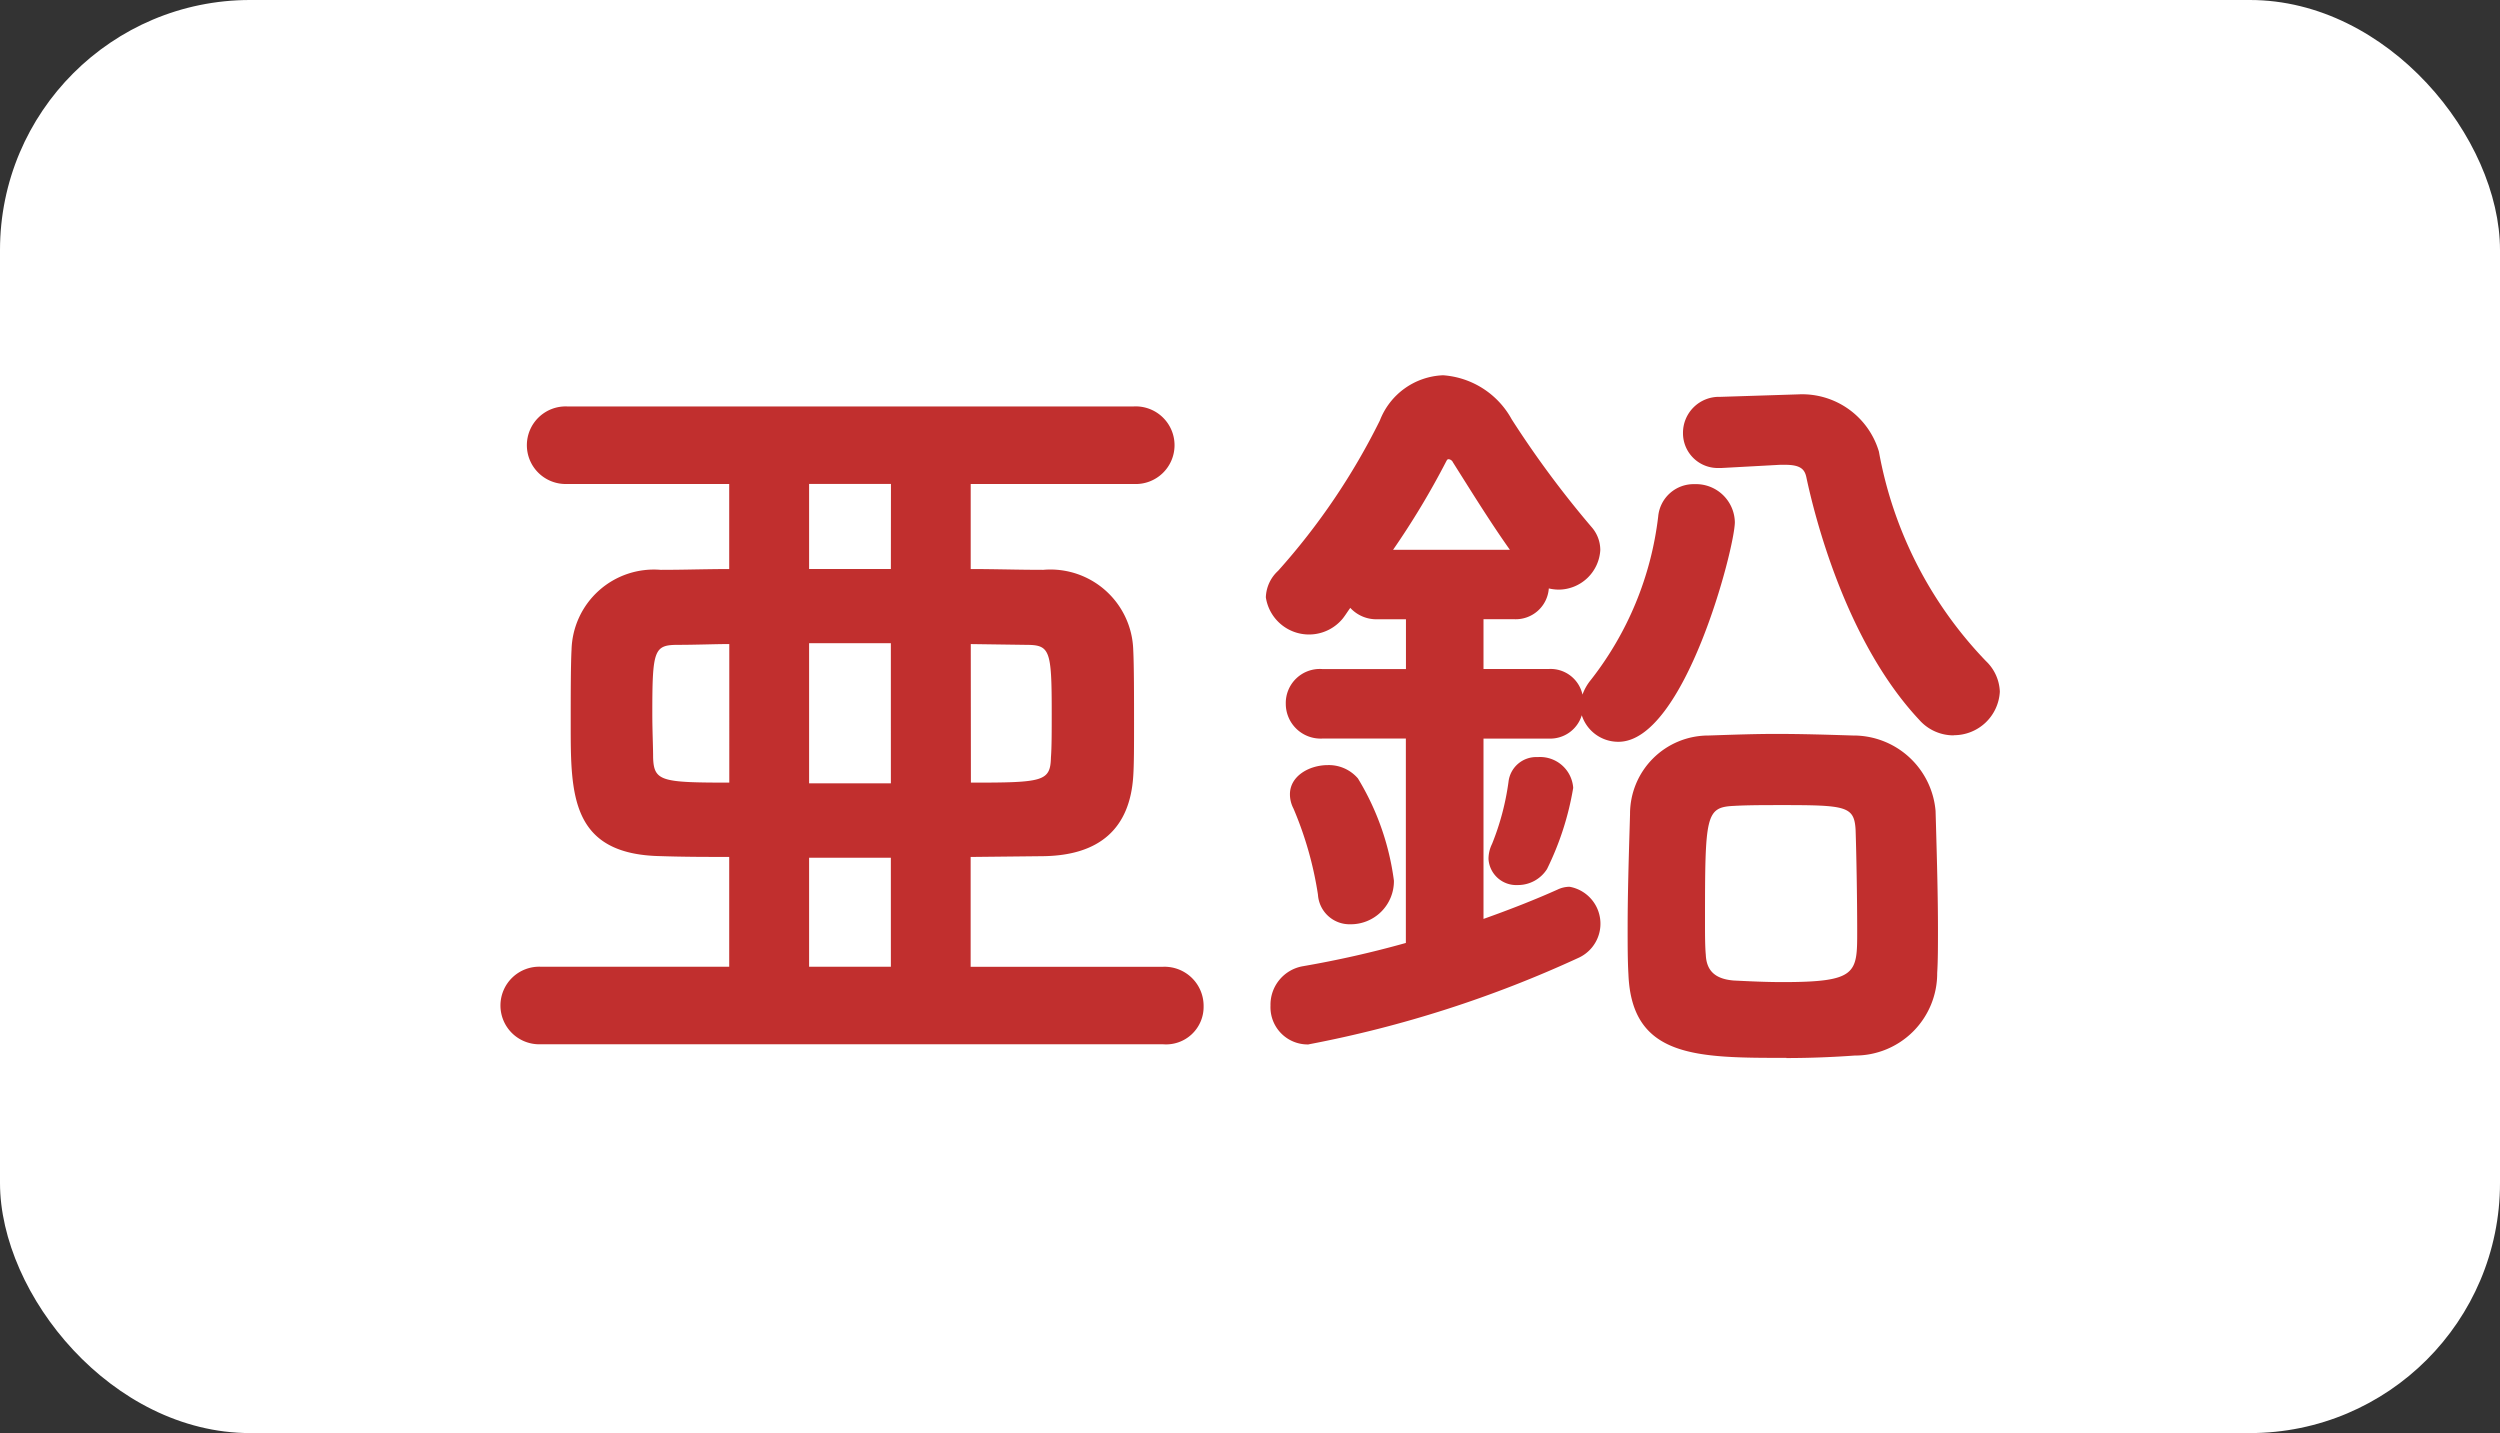
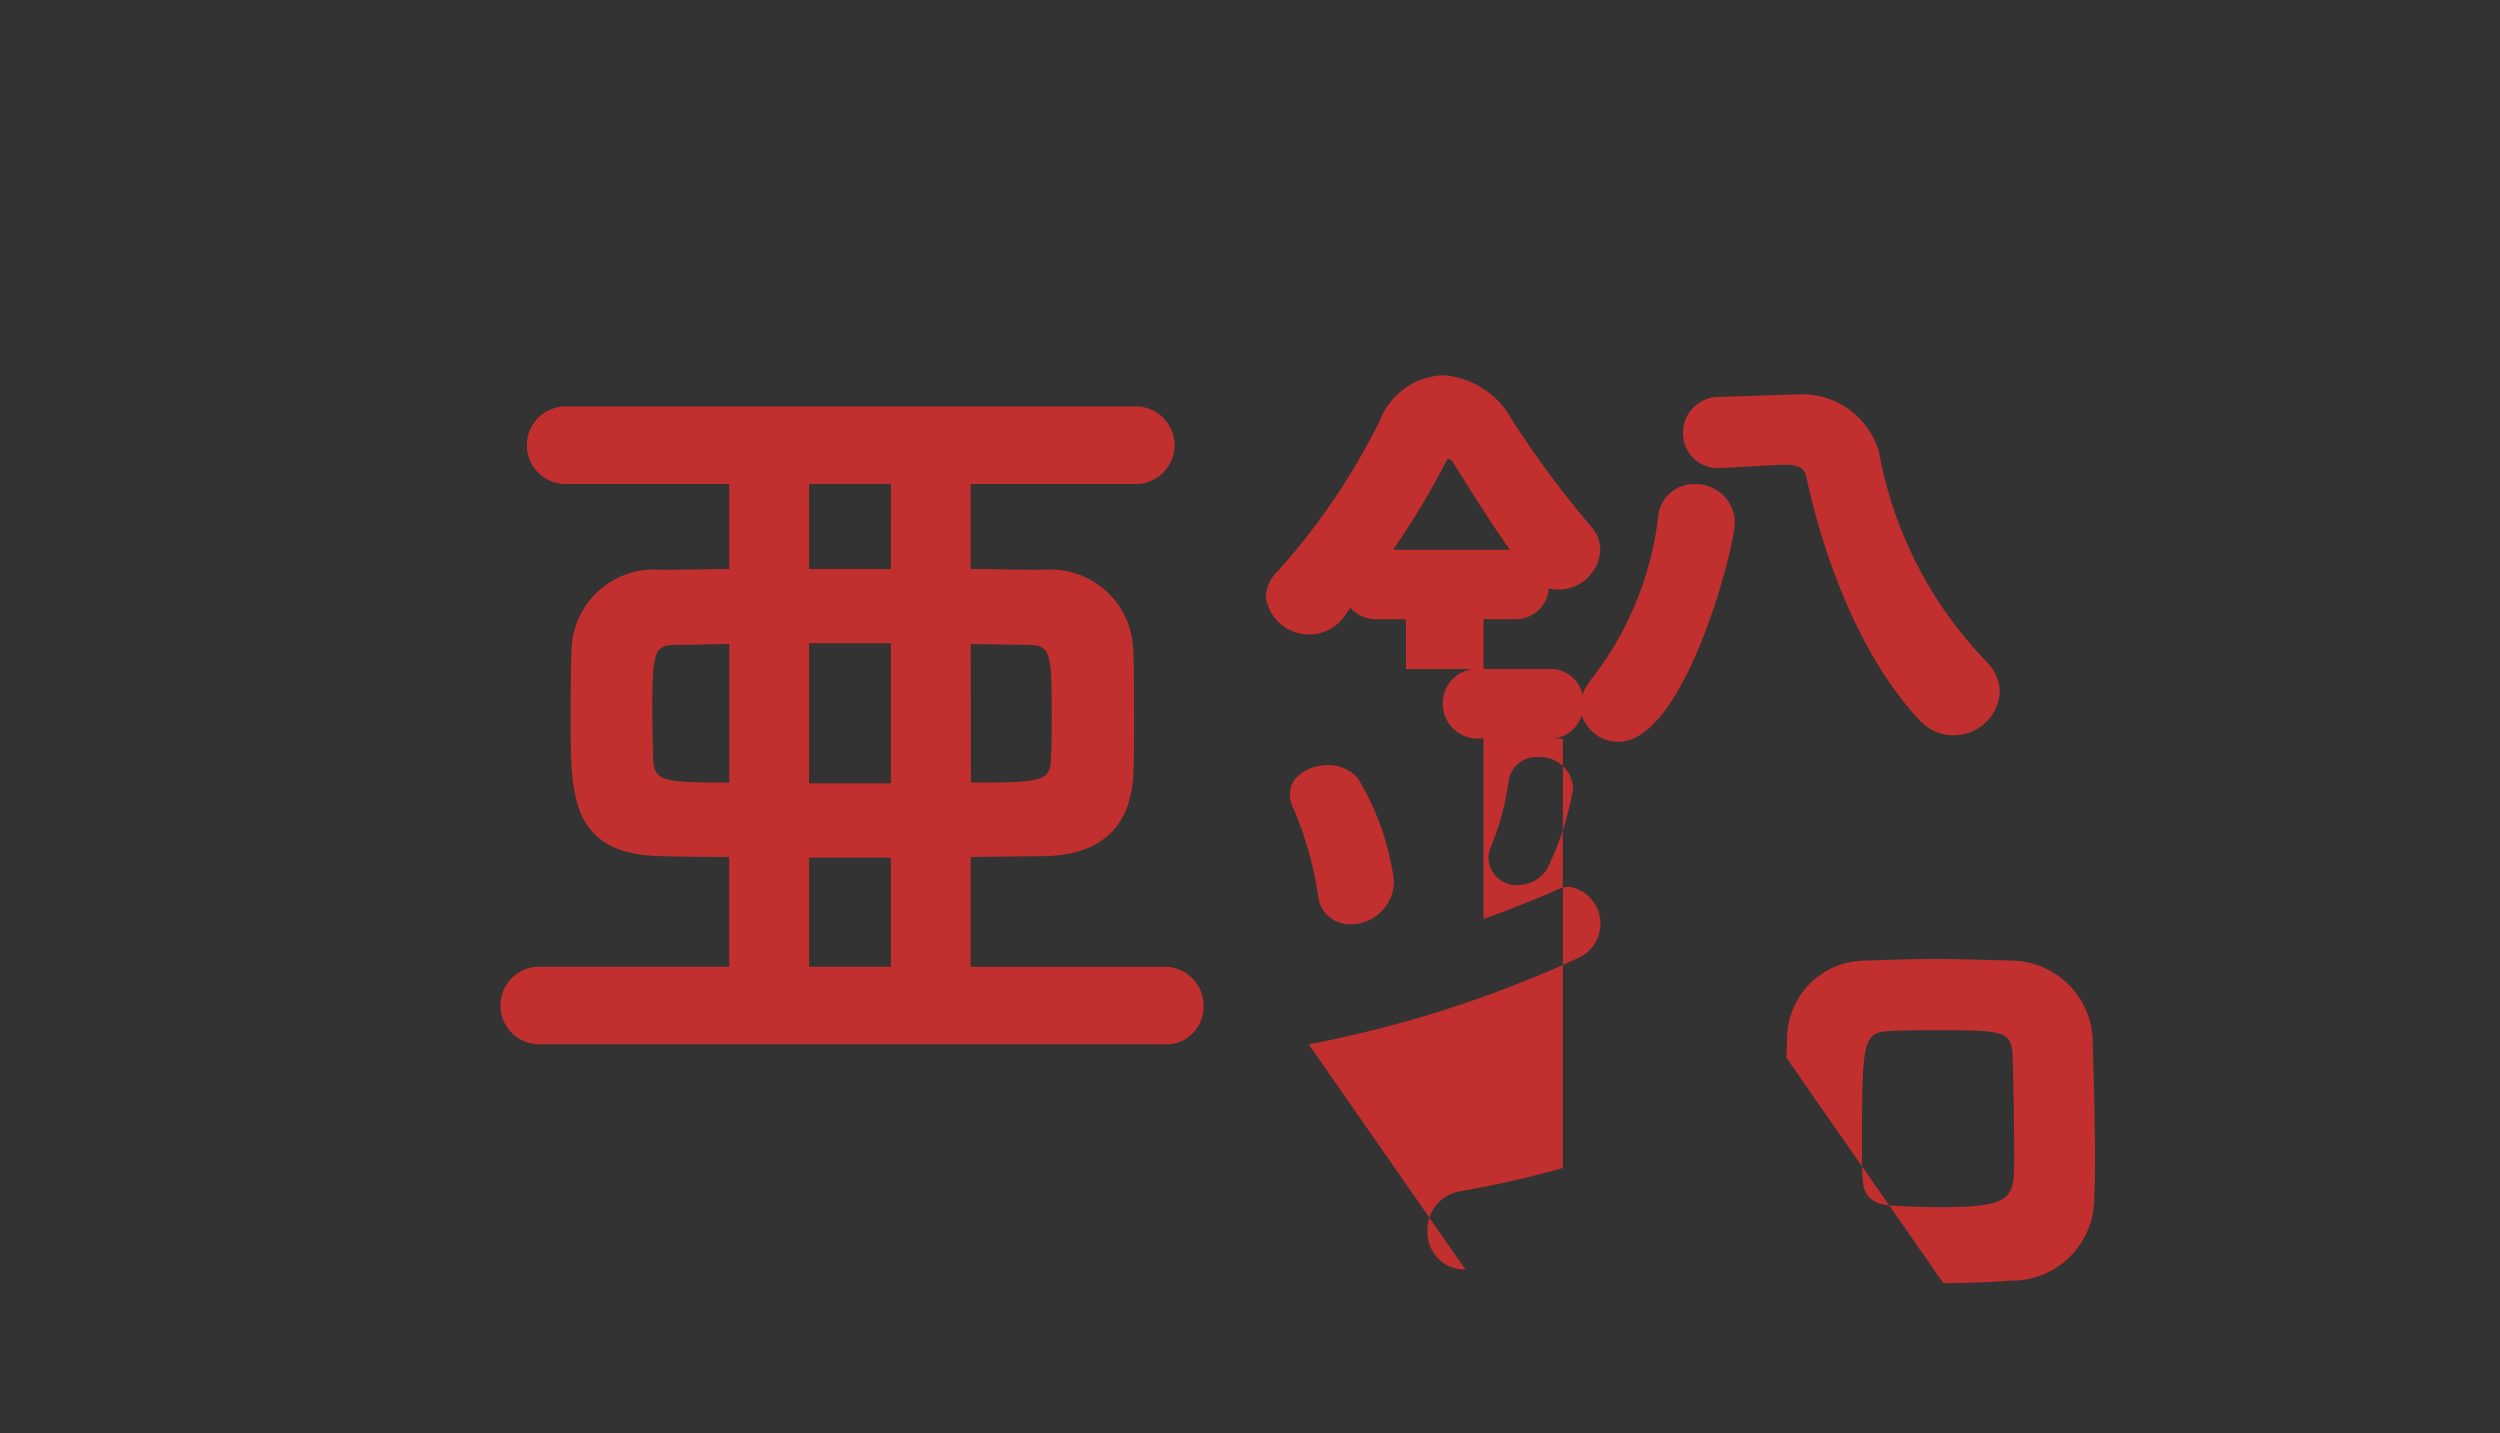
<svg xmlns="http://www.w3.org/2000/svg" width="99.941" height="57.289" viewBox="0 0 99.941 57.289">
  <rect x="0" y="0" width="99.941" height="57.289" fill="#333333" stroke="none" />
  <g transform="translate(483.405 -2607.275)">
-     <rect width="99.941" height="57.289" rx="10" transform="translate(-483.405 2607.275)" fill="#fff" />
    <path d="M329.208,119.021a1.551,1.551,0,1,1,0-3.1h7.538v-4.389c-.885,0-1.8,0-2.743-.032-3.593-.066-3.593-2.474-3.593-5.261,0-1.111,0-2.372.033-2.984a3.293,3.293,0,0,1,3.563-3.2c.482,0,.96-.008,1.44-.017.433-.007.867-.014,1.3-.015v-3.4h-6.482a1.551,1.551,0,1,1,0-3.1h22.654a1.552,1.552,0,1,1,0,3.1H346.4v3.4c.464,0,.922.008,1.38.015.5.009,1.006.017,1.518.017a3.313,3.313,0,0,1,3.6,3.208c.032.609.032,1.87.032,2.981,0,.825,0,1.605-.032,2.058-.133,2.092-1.343,3.17-3.6,3.2l-2.9.031v4.39h7.7a1.563,1.563,0,0,1,1.613,1.581,1.5,1.5,0,0,1-1.613,1.518Zm14-7.456H339.94v4.356h3.269Zm0-8.576H339.94v5.6h3.269Zm3.2,5.573c2.9,0,3.177-.044,3.2-1.014.031-.386.031-1.051.031-1.756,0-2.559-.068-2.738-1.042-2.738l-2.194-.031Zm-9.659-5.54c-.324,0-.647.009-.967.016-.361.008-.717.016-1.067.016-.974,0-1.043.179-1.043,2.738,0,.4.011.8.02,1.131.007.249.012.465.012.629.028.96.33,1.008,3.045,1.01Zm6.463-6.4H339.94v3.4h3.269Z" transform="translate(-791 2530)" fill="#c12f2e" />
-     <path d="M379.012,119.565c-3.589,0-6.183,0-6.318-3.336-.032-.544-.032-1.187-.032-1.862,0-1.288.042-2.7.074-3.8l.022-.744a3.134,3.134,0,0,1,3.141-3.145l.179-.006c.868-.029,1.706-.058,2.517-.058,1.058,0,2.083.033,3.077.064a3.294,3.294,0,0,1,3.3,3.016l.02.693c.033,1.182.076,2.724.076,4.049,0,.642,0,1.254-.031,1.736a3.284,3.284,0,0,1-3.3,3.3c-.869.063-1.788.1-2.731.1m-.235-10.112c-.634,0-1.3,0-1.87.032-1.12.056-1.146.379-1.146,4.626,0,.507,0,.983.032,1.331.029.642.384.965,1.118,1.024.633.031,1.3.063,1.94.063,2.994,0,2.994-.35,2.994-2.034,0-1.319-.033-3.163-.064-4.058-.054-.947-.389-.984-2.994-.984Zm-18.868,9.568a1.487,1.487,0,0,1-1.518-1.55,1.561,1.561,0,0,1,1.3-1.578,41,41,0,0,0,4.111-.929V106.8h-3.346a1.392,1.392,0,0,1-1.454-1.39,1.361,1.361,0,0,1,1.454-1.389H363.8v-1.99H362.66a1.416,1.416,0,0,1-1.086-.456c-.043.061-.085.121-.125.18-.062.093-.123.181-.183.256a1.745,1.745,0,0,1-3.067-.857,1.5,1.5,0,0,1,.49-1.06,26.83,26.83,0,0,0,4.068-6.009,2.826,2.826,0,0,1,2.527-1.808,3.4,3.4,0,0,1,2.744,1.762,39.678,39.678,0,0,0,3.187,4.3,1.393,1.393,0,0,1,.354.926,1.678,1.678,0,0,1-1.645,1.581,1.764,1.764,0,0,1-.413-.048,1.326,1.326,0,0,1-1.379,1.231H366.9v1.99h2.611a1.305,1.305,0,0,1,1.346,1.024,1.991,1.991,0,0,1,.335-.588,13.073,13.073,0,0,0,2.691-6.525,1.422,1.422,0,0,1,1.452-1.3,1.554,1.554,0,0,1,1.613,1.518c0,1.018-2.009,8.781-4.653,8.781a1.529,1.529,0,0,1-1.466-1.061,1.32,1.32,0,0,1-1.318.933H366.9v7.209c1.1-.391,2.1-.786,2.969-1.177a1.118,1.118,0,0,1,.474-.108,1.5,1.5,0,0,1,.38,2.829,46.49,46.49,0,0,1-10.811,3.47m8.043-19.77c-.677-.954-1.363-2.046-1.875-2.859l-.4-.635a.214.214,0,0,0-.168-.127c-.039,0-.057,0-.1.082a32.181,32.181,0,0,1-2.127,3.539Zm-6.38,14.97a1.265,1.265,0,0,1-1.293-1.185,14.222,14.222,0,0,0-.979-3.442,1.233,1.233,0,0,1-.141-.571c0-.729.771-1.165,1.518-1.165a1.531,1.531,0,0,1,1.2.533,10.446,10.446,0,0,1,1.439,4.089,1.725,1.725,0,0,1-1.742,1.741m6.688-1.568a1.112,1.112,0,0,1-1.165-1.038,1.363,1.363,0,0,1,.142-.607,10.317,10.317,0,0,0,.658-2.483,1.115,1.115,0,0,1,1.165-.987,1.327,1.327,0,0,1,1.421,1.23,11.668,11.668,0,0,1-1.047,3.246,1.376,1.376,0,0,1-1.174.639m17.439-5.984a1.824,1.824,0,0,1-1.385-.621c-2.96-3.159-4.2-8.222-4.513-9.7-.068-.314-.229-.495-.854-.495h-.191l-2.328.127h-.105a1.39,1.39,0,0,1-1.453-1.389,1.438,1.438,0,0,1,1.48-1.454l3.137-.1a3.2,3.2,0,0,1,3.215,2.288,16.223,16.223,0,0,0,4.282,8.378,1.771,1.771,0,0,1,.552,1.219,1.837,1.837,0,0,1-1.837,1.741" transform="translate(-791 2530)" fill="#c12f2e" />
+     <path d="M379.012,119.565l.022-.744a3.134,3.134,0,0,1,3.141-3.145l.179-.006c.868-.029,1.706-.058,2.517-.058,1.058,0,2.083.033,3.077.064a3.294,3.294,0,0,1,3.3,3.016l.02.693c.033,1.182.076,2.724.076,4.049,0,.642,0,1.254-.031,1.736a3.284,3.284,0,0,1-3.3,3.3c-.869.063-1.788.1-2.731.1m-.235-10.112c-.634,0-1.3,0-1.87.032-1.12.056-1.146.379-1.146,4.626,0,.507,0,.983.032,1.331.029.642.384.965,1.118,1.024.633.031,1.3.063,1.94.063,2.994,0,2.994-.35,2.994-2.034,0-1.319-.033-3.163-.064-4.058-.054-.947-.389-.984-2.994-.984Zm-18.868,9.568a1.487,1.487,0,0,1-1.518-1.55,1.561,1.561,0,0,1,1.3-1.578,41,41,0,0,0,4.111-.929V106.8h-3.346a1.392,1.392,0,0,1-1.454-1.39,1.361,1.361,0,0,1,1.454-1.389H363.8v-1.99H362.66a1.416,1.416,0,0,1-1.086-.456c-.043.061-.085.121-.125.18-.062.093-.123.181-.183.256a1.745,1.745,0,0,1-3.067-.857,1.5,1.5,0,0,1,.49-1.06,26.83,26.83,0,0,0,4.068-6.009,2.826,2.826,0,0,1,2.527-1.808,3.4,3.4,0,0,1,2.744,1.762,39.678,39.678,0,0,0,3.187,4.3,1.393,1.393,0,0,1,.354.926,1.678,1.678,0,0,1-1.645,1.581,1.764,1.764,0,0,1-.413-.048,1.326,1.326,0,0,1-1.379,1.231H366.9v1.99h2.611a1.305,1.305,0,0,1,1.346,1.024,1.991,1.991,0,0,1,.335-.588,13.073,13.073,0,0,0,2.691-6.525,1.422,1.422,0,0,1,1.452-1.3,1.554,1.554,0,0,1,1.613,1.518c0,1.018-2.009,8.781-4.653,8.781a1.529,1.529,0,0,1-1.466-1.061,1.32,1.32,0,0,1-1.318.933H366.9v7.209c1.1-.391,2.1-.786,2.969-1.177a1.118,1.118,0,0,1,.474-.108,1.5,1.5,0,0,1,.38,2.829,46.49,46.49,0,0,1-10.811,3.47m8.043-19.77c-.677-.954-1.363-2.046-1.875-2.859l-.4-.635a.214.214,0,0,0-.168-.127c-.039,0-.057,0-.1.082a32.181,32.181,0,0,1-2.127,3.539Zm-6.38,14.97a1.265,1.265,0,0,1-1.293-1.185,14.222,14.222,0,0,0-.979-3.442,1.233,1.233,0,0,1-.141-.571c0-.729.771-1.165,1.518-1.165a1.531,1.531,0,0,1,1.2.533,10.446,10.446,0,0,1,1.439,4.089,1.725,1.725,0,0,1-1.742,1.741m6.688-1.568a1.112,1.112,0,0,1-1.165-1.038,1.363,1.363,0,0,1,.142-.607,10.317,10.317,0,0,0,.658-2.483,1.115,1.115,0,0,1,1.165-.987,1.327,1.327,0,0,1,1.421,1.23,11.668,11.668,0,0,1-1.047,3.246,1.376,1.376,0,0,1-1.174.639m17.439-5.984a1.824,1.824,0,0,1-1.385-.621c-2.96-3.159-4.2-8.222-4.513-9.7-.068-.314-.229-.495-.854-.495h-.191l-2.328.127h-.105a1.39,1.39,0,0,1-1.453-1.389,1.438,1.438,0,0,1,1.48-1.454l3.137-.1a3.2,3.2,0,0,1,3.215,2.288,16.223,16.223,0,0,0,4.282,8.378,1.771,1.771,0,0,1,.552,1.219,1.837,1.837,0,0,1-1.837,1.741" transform="translate(-791 2530)" fill="#c12f2e" />
  </g>
</svg>